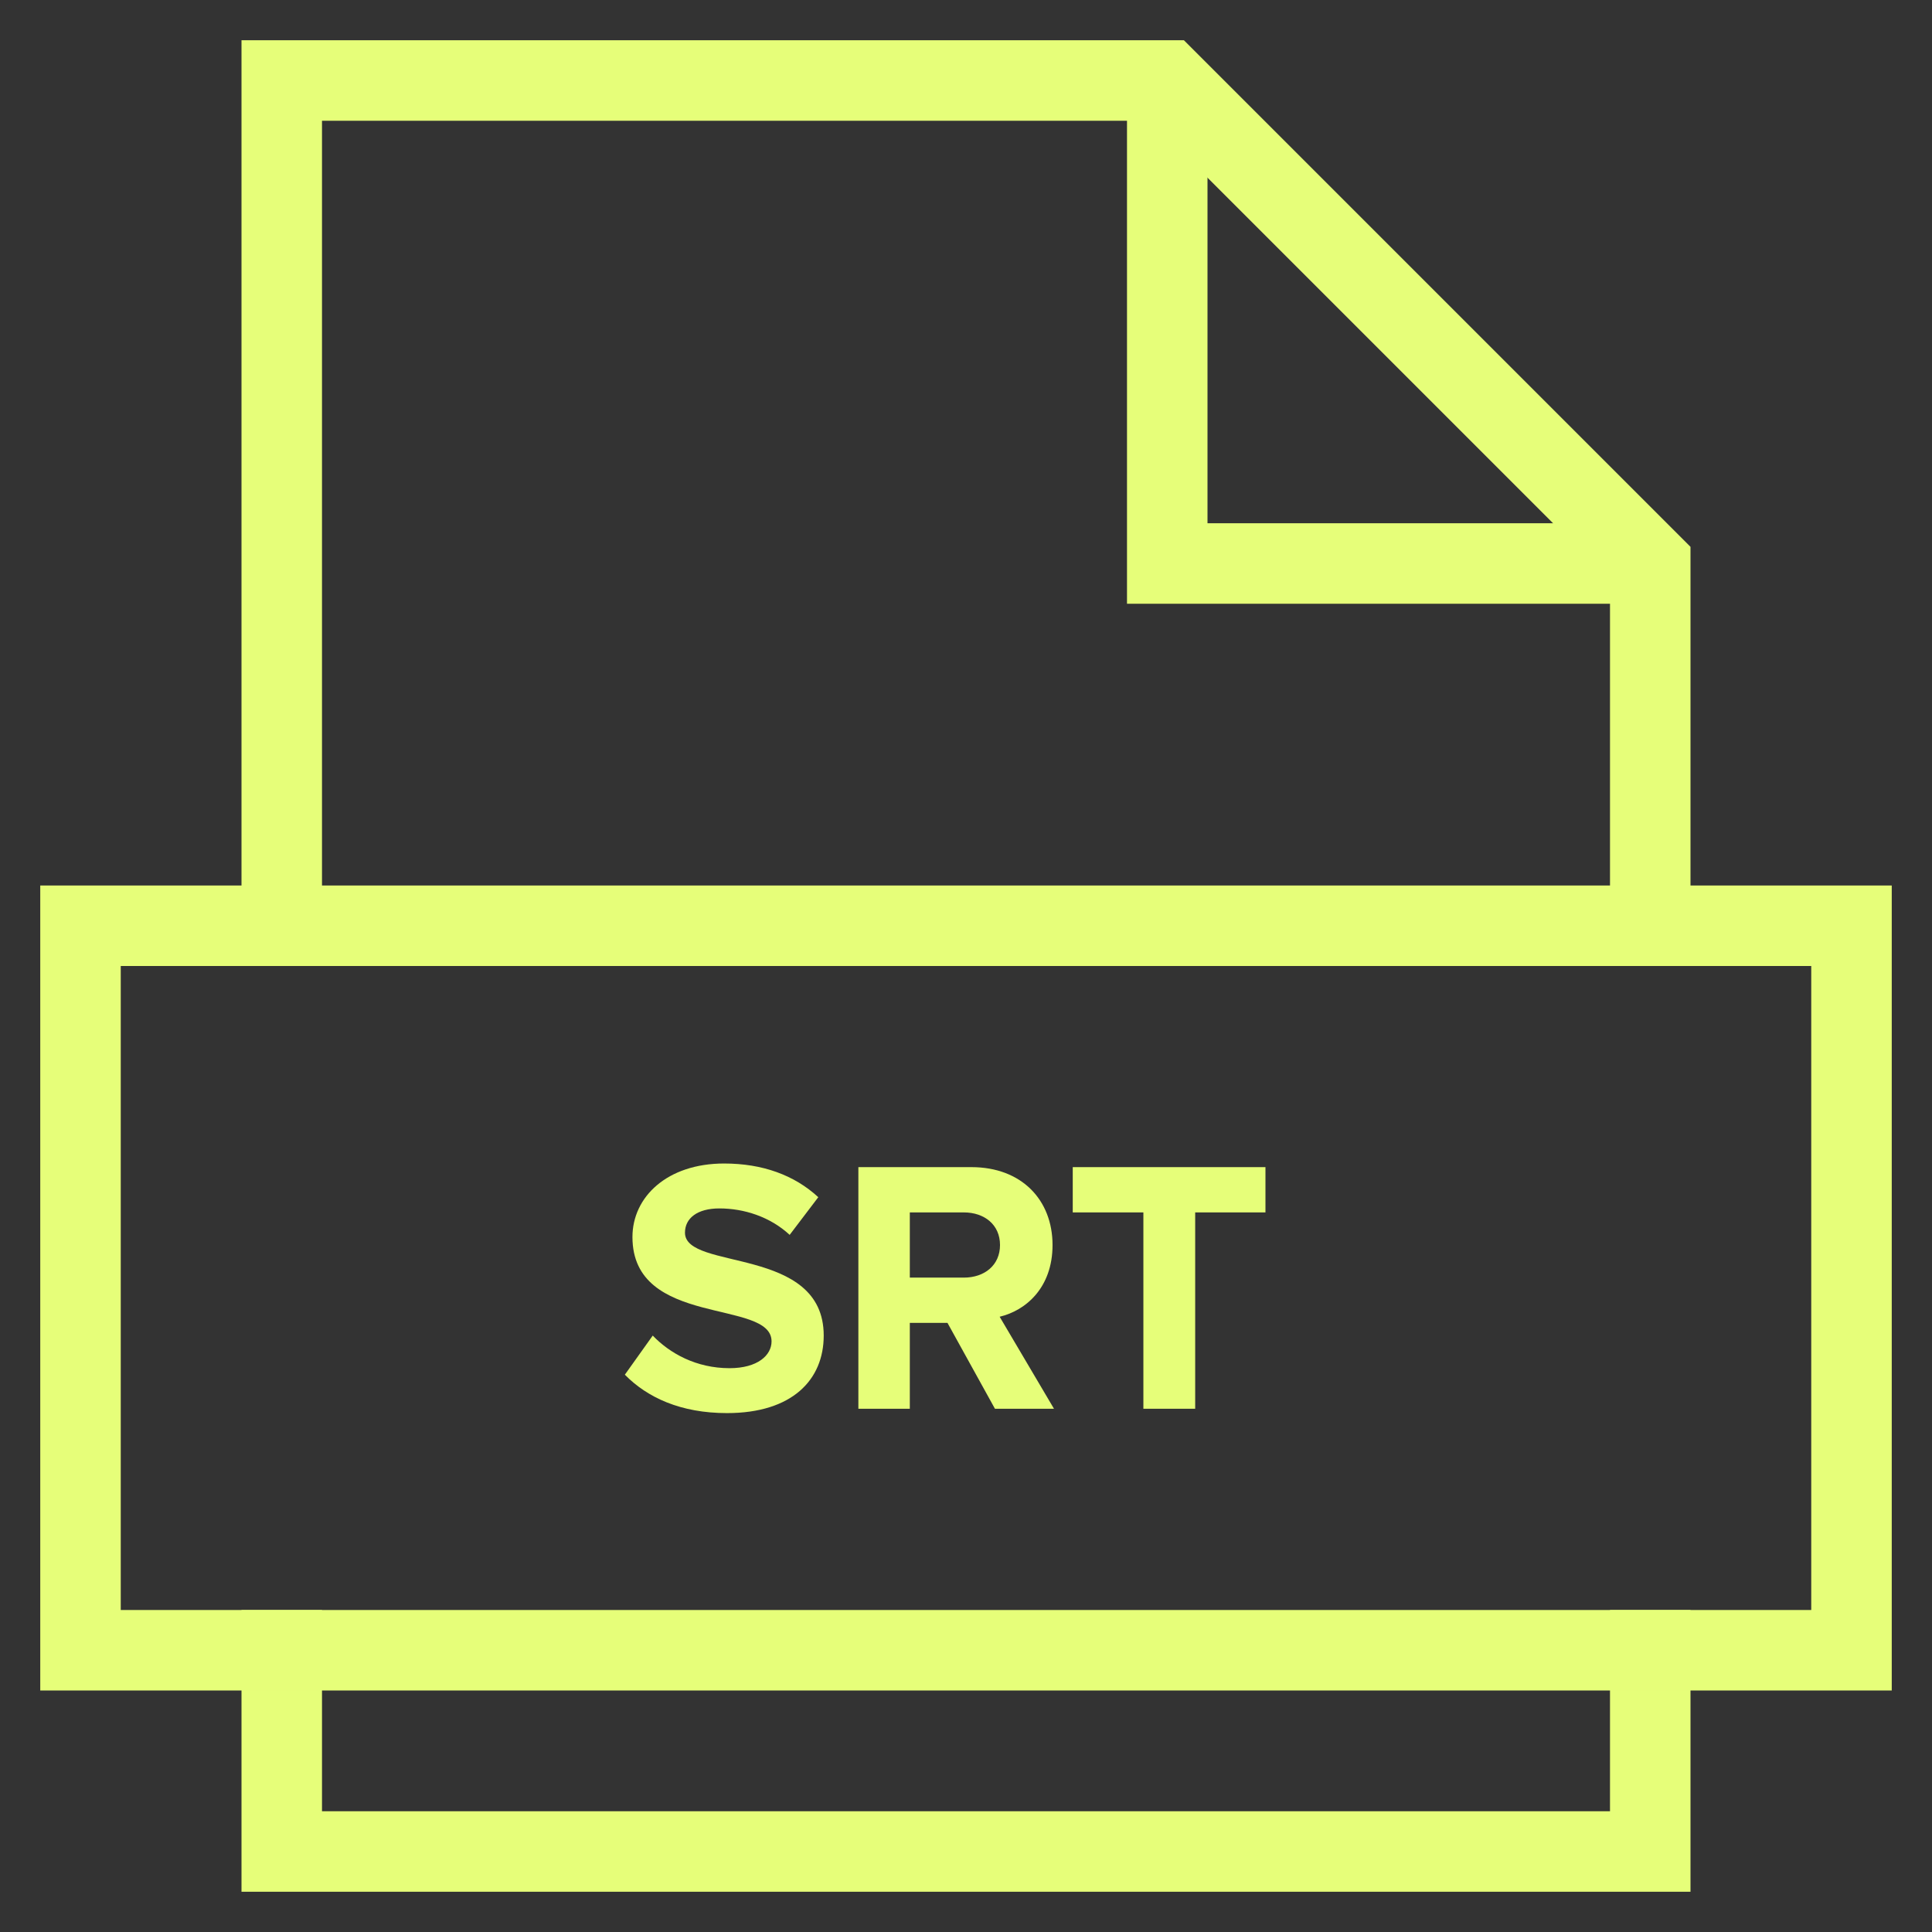
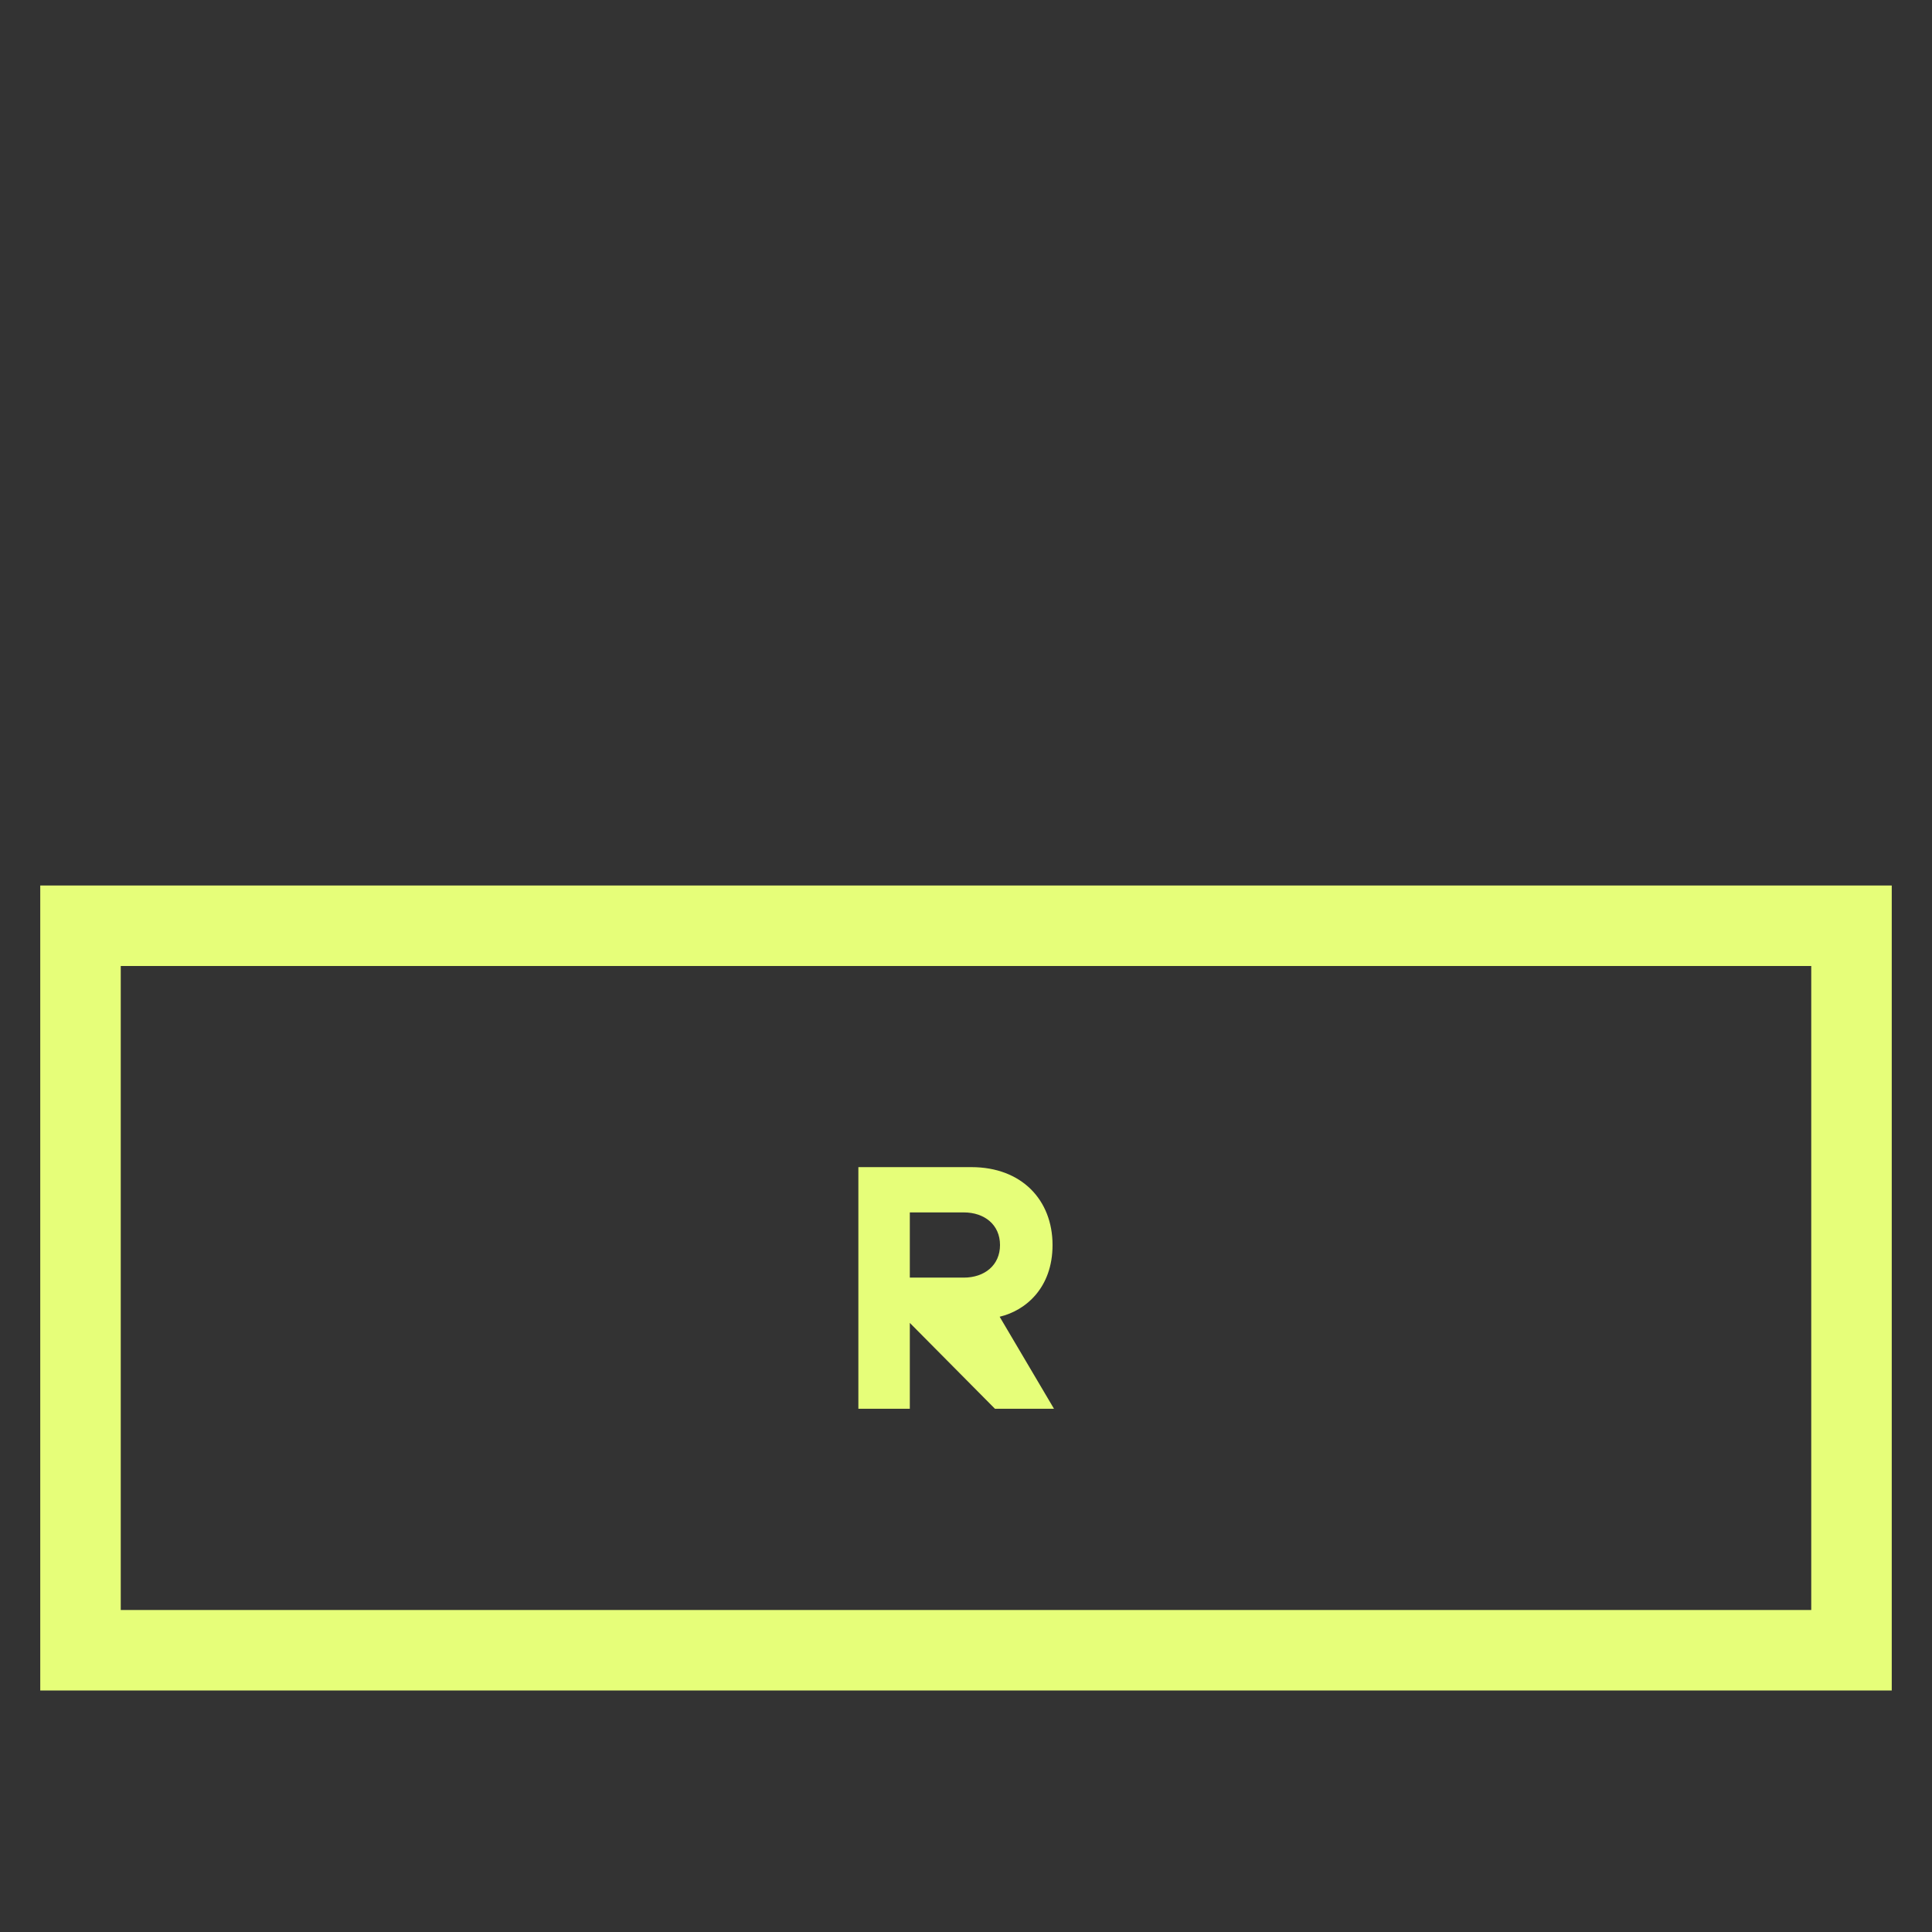
<svg xmlns="http://www.w3.org/2000/svg" width="48" height="48" viewBox="0 0 48 48" fill="none">
  <rect x="0" y="0" width="48" height="48" fill="#333333" stroke="none" />
-   <path d="M29 2V14H41" stroke="#E6FE79" stroke-width="2" stroke-miterlimit="10" />
-   <path d="M41 23V14L29 2H7V23" stroke="#E6FE79" stroke-width="2" stroke-miterlimit="10" stroke-linecap="square" />
-   <path d="M7 41V46H41V41" stroke="#E6FE79" stroke-width="2" stroke-miterlimit="10" stroke-linecap="square" />
  <path d="M46 23H2V41H46V23Z" stroke="#E6FE79" stroke-width="2" stroke-miterlimit="10" stroke-linecap="square" />
-   <path d="M18.062 35.108C19.682 35.108 20.465 34.28 20.465 33.182C20.465 30.941 17.018 31.58 17.018 30.626C17.018 30.266 17.324 30.023 17.873 30.023C18.485 30.023 19.133 30.23 19.619 30.68L20.33 29.744C19.736 29.195 18.944 28.907 17.99 28.907C16.577 28.907 15.713 29.735 15.713 30.734C15.713 32.993 19.169 32.264 19.169 33.326C19.169 33.668 18.827 33.992 18.125 33.992C17.297 33.992 16.64 33.623 16.217 33.182L15.524 34.154C16.082 34.721 16.91 35.108 18.062 35.108Z" fill="#E6FE79" />
-   <path d="M26.186 35L24.836 32.714C25.484 32.561 26.15 31.994 26.15 30.932C26.15 29.816 25.385 28.997 24.134 28.997H21.326V35H22.604V32.867H23.54L24.719 35H26.186ZM23.945 31.742H22.604V30.122H23.945C24.458 30.122 24.845 30.428 24.845 30.932C24.845 31.436 24.458 31.742 23.945 31.742Z" fill="#E6FE79" />
-   <path d="M29.694 35V30.122H31.44V28.997H26.652V30.122H28.407V35H29.694Z" fill="#E6FE79" />
+   <path d="M26.186 35L24.836 32.714C25.484 32.561 26.15 31.994 26.15 30.932C26.15 29.816 25.385 28.997 24.134 28.997H21.326V35H22.604V32.867L24.719 35H26.186ZM23.945 31.742H22.604V30.122H23.945C24.458 30.122 24.845 30.428 24.845 30.932C24.845 31.436 24.458 31.742 23.945 31.742Z" fill="#E6FE79" />
</svg>